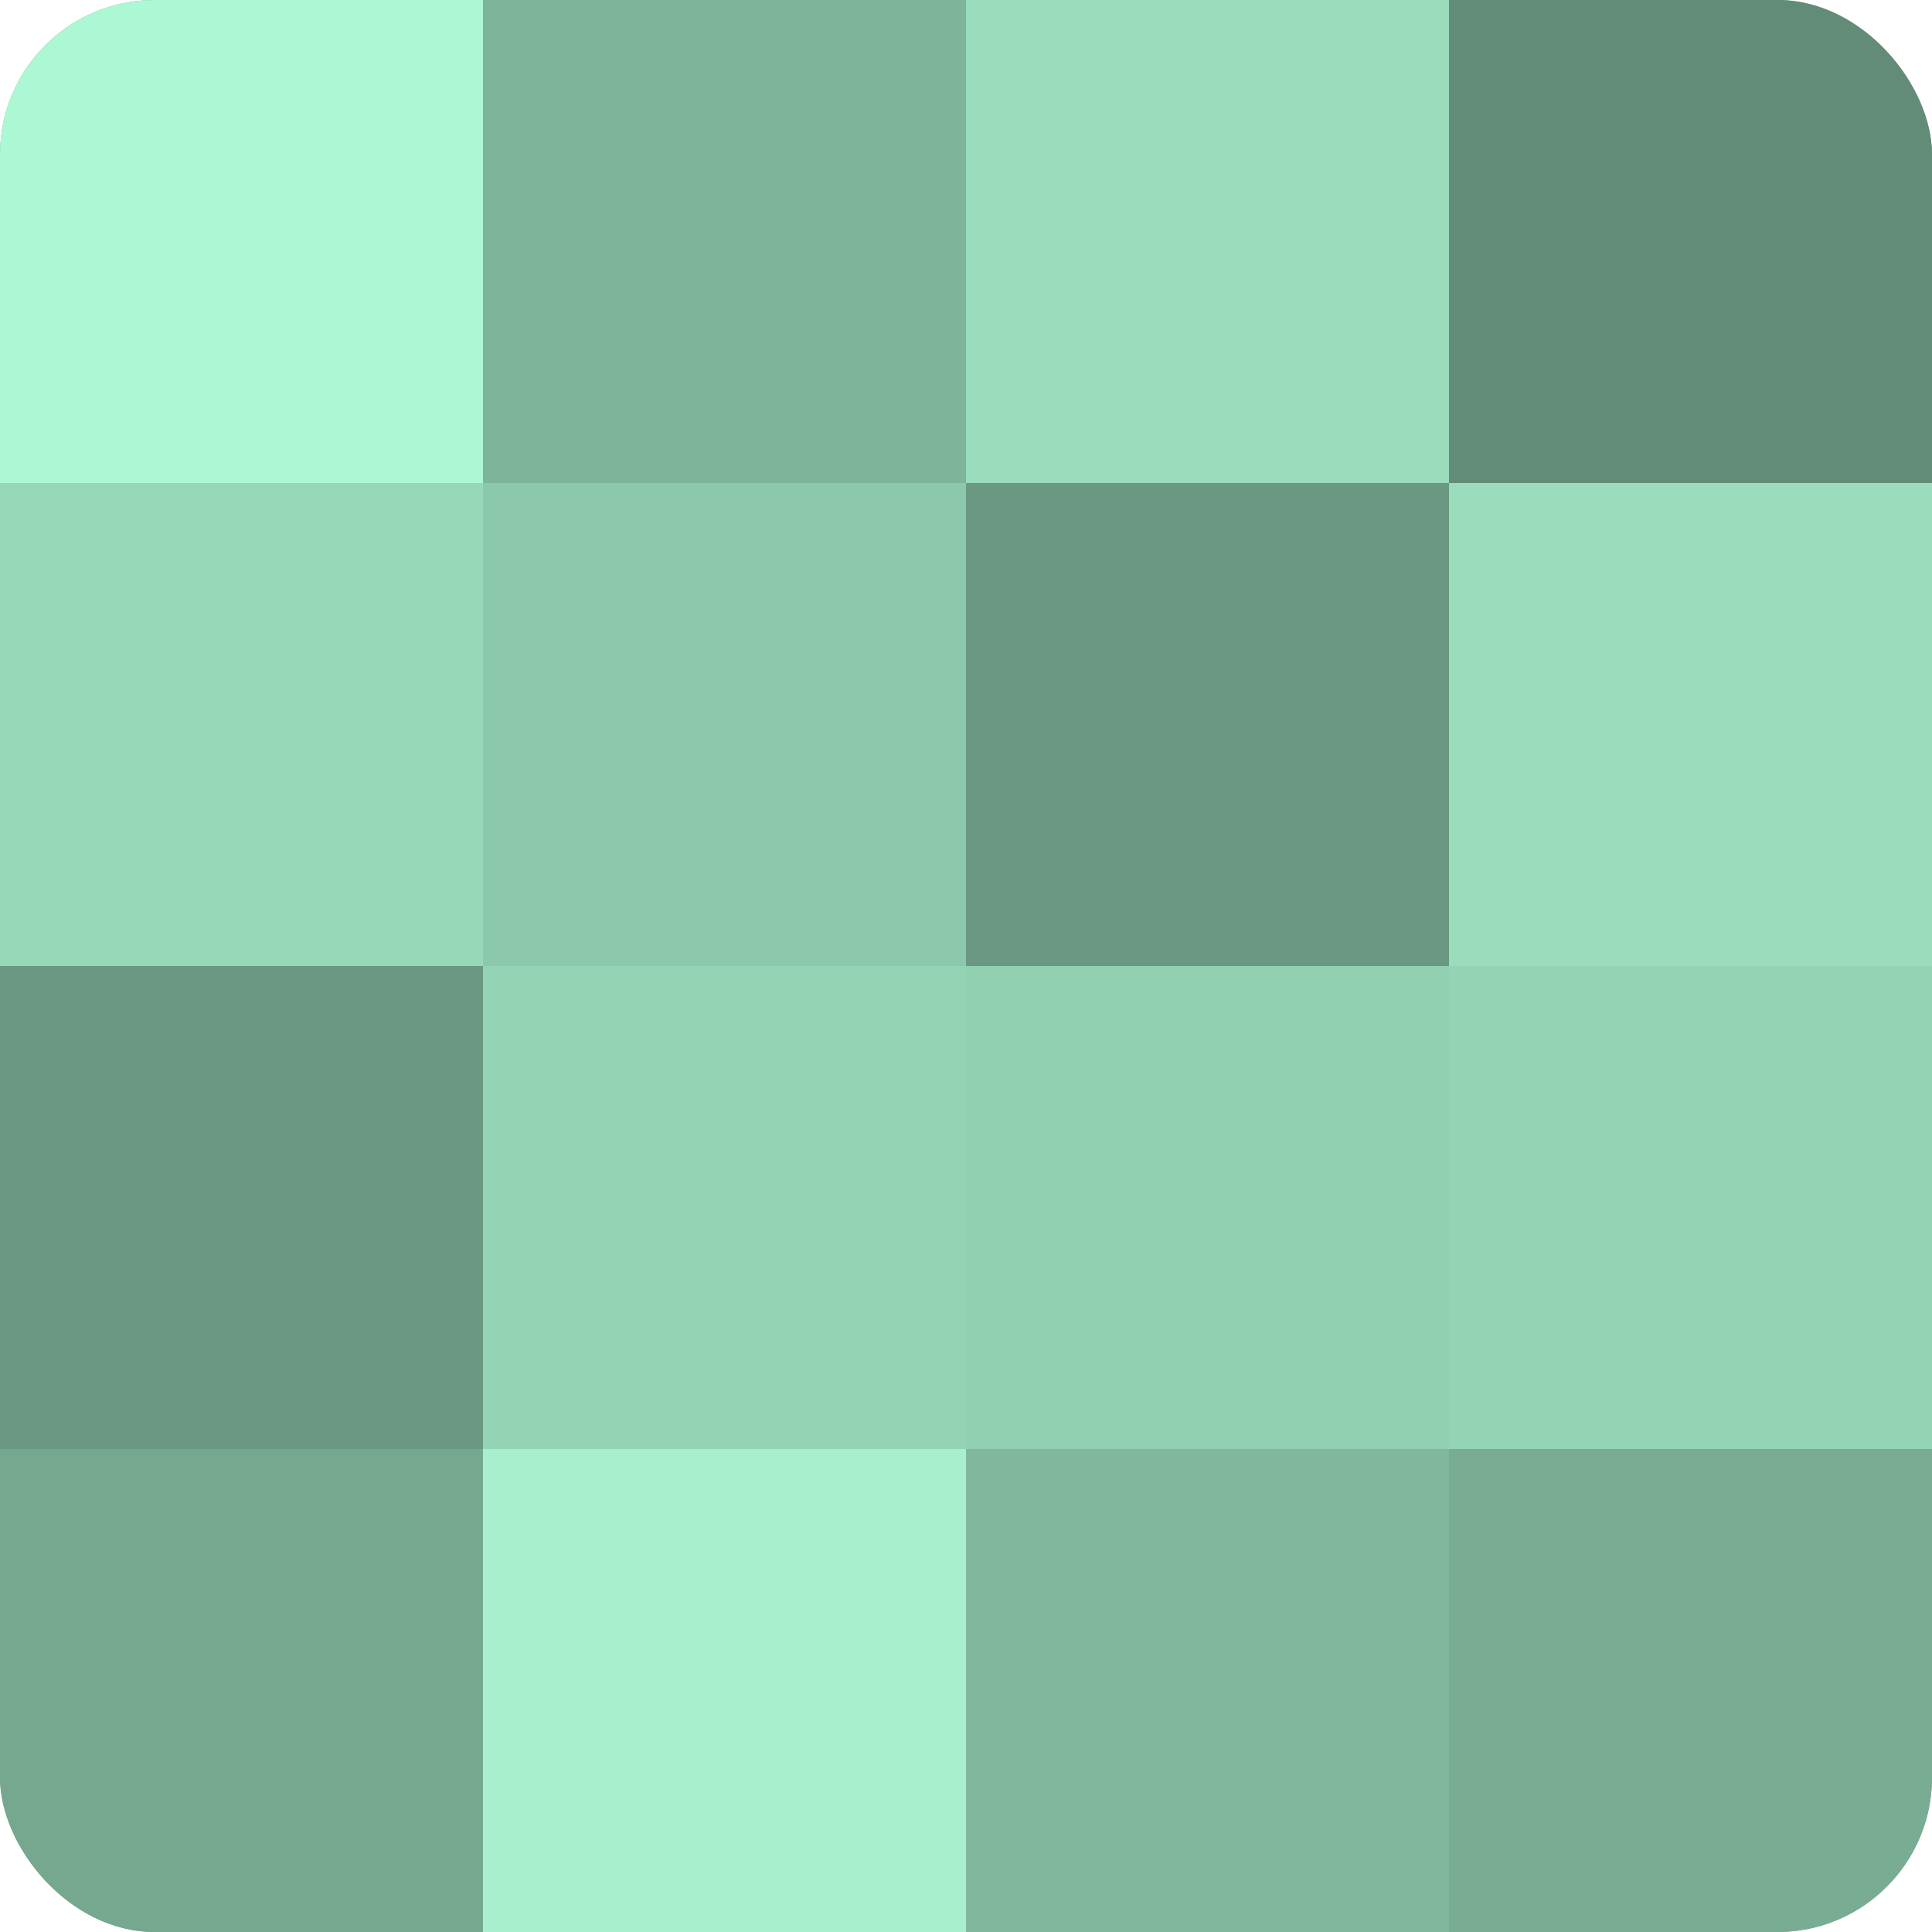
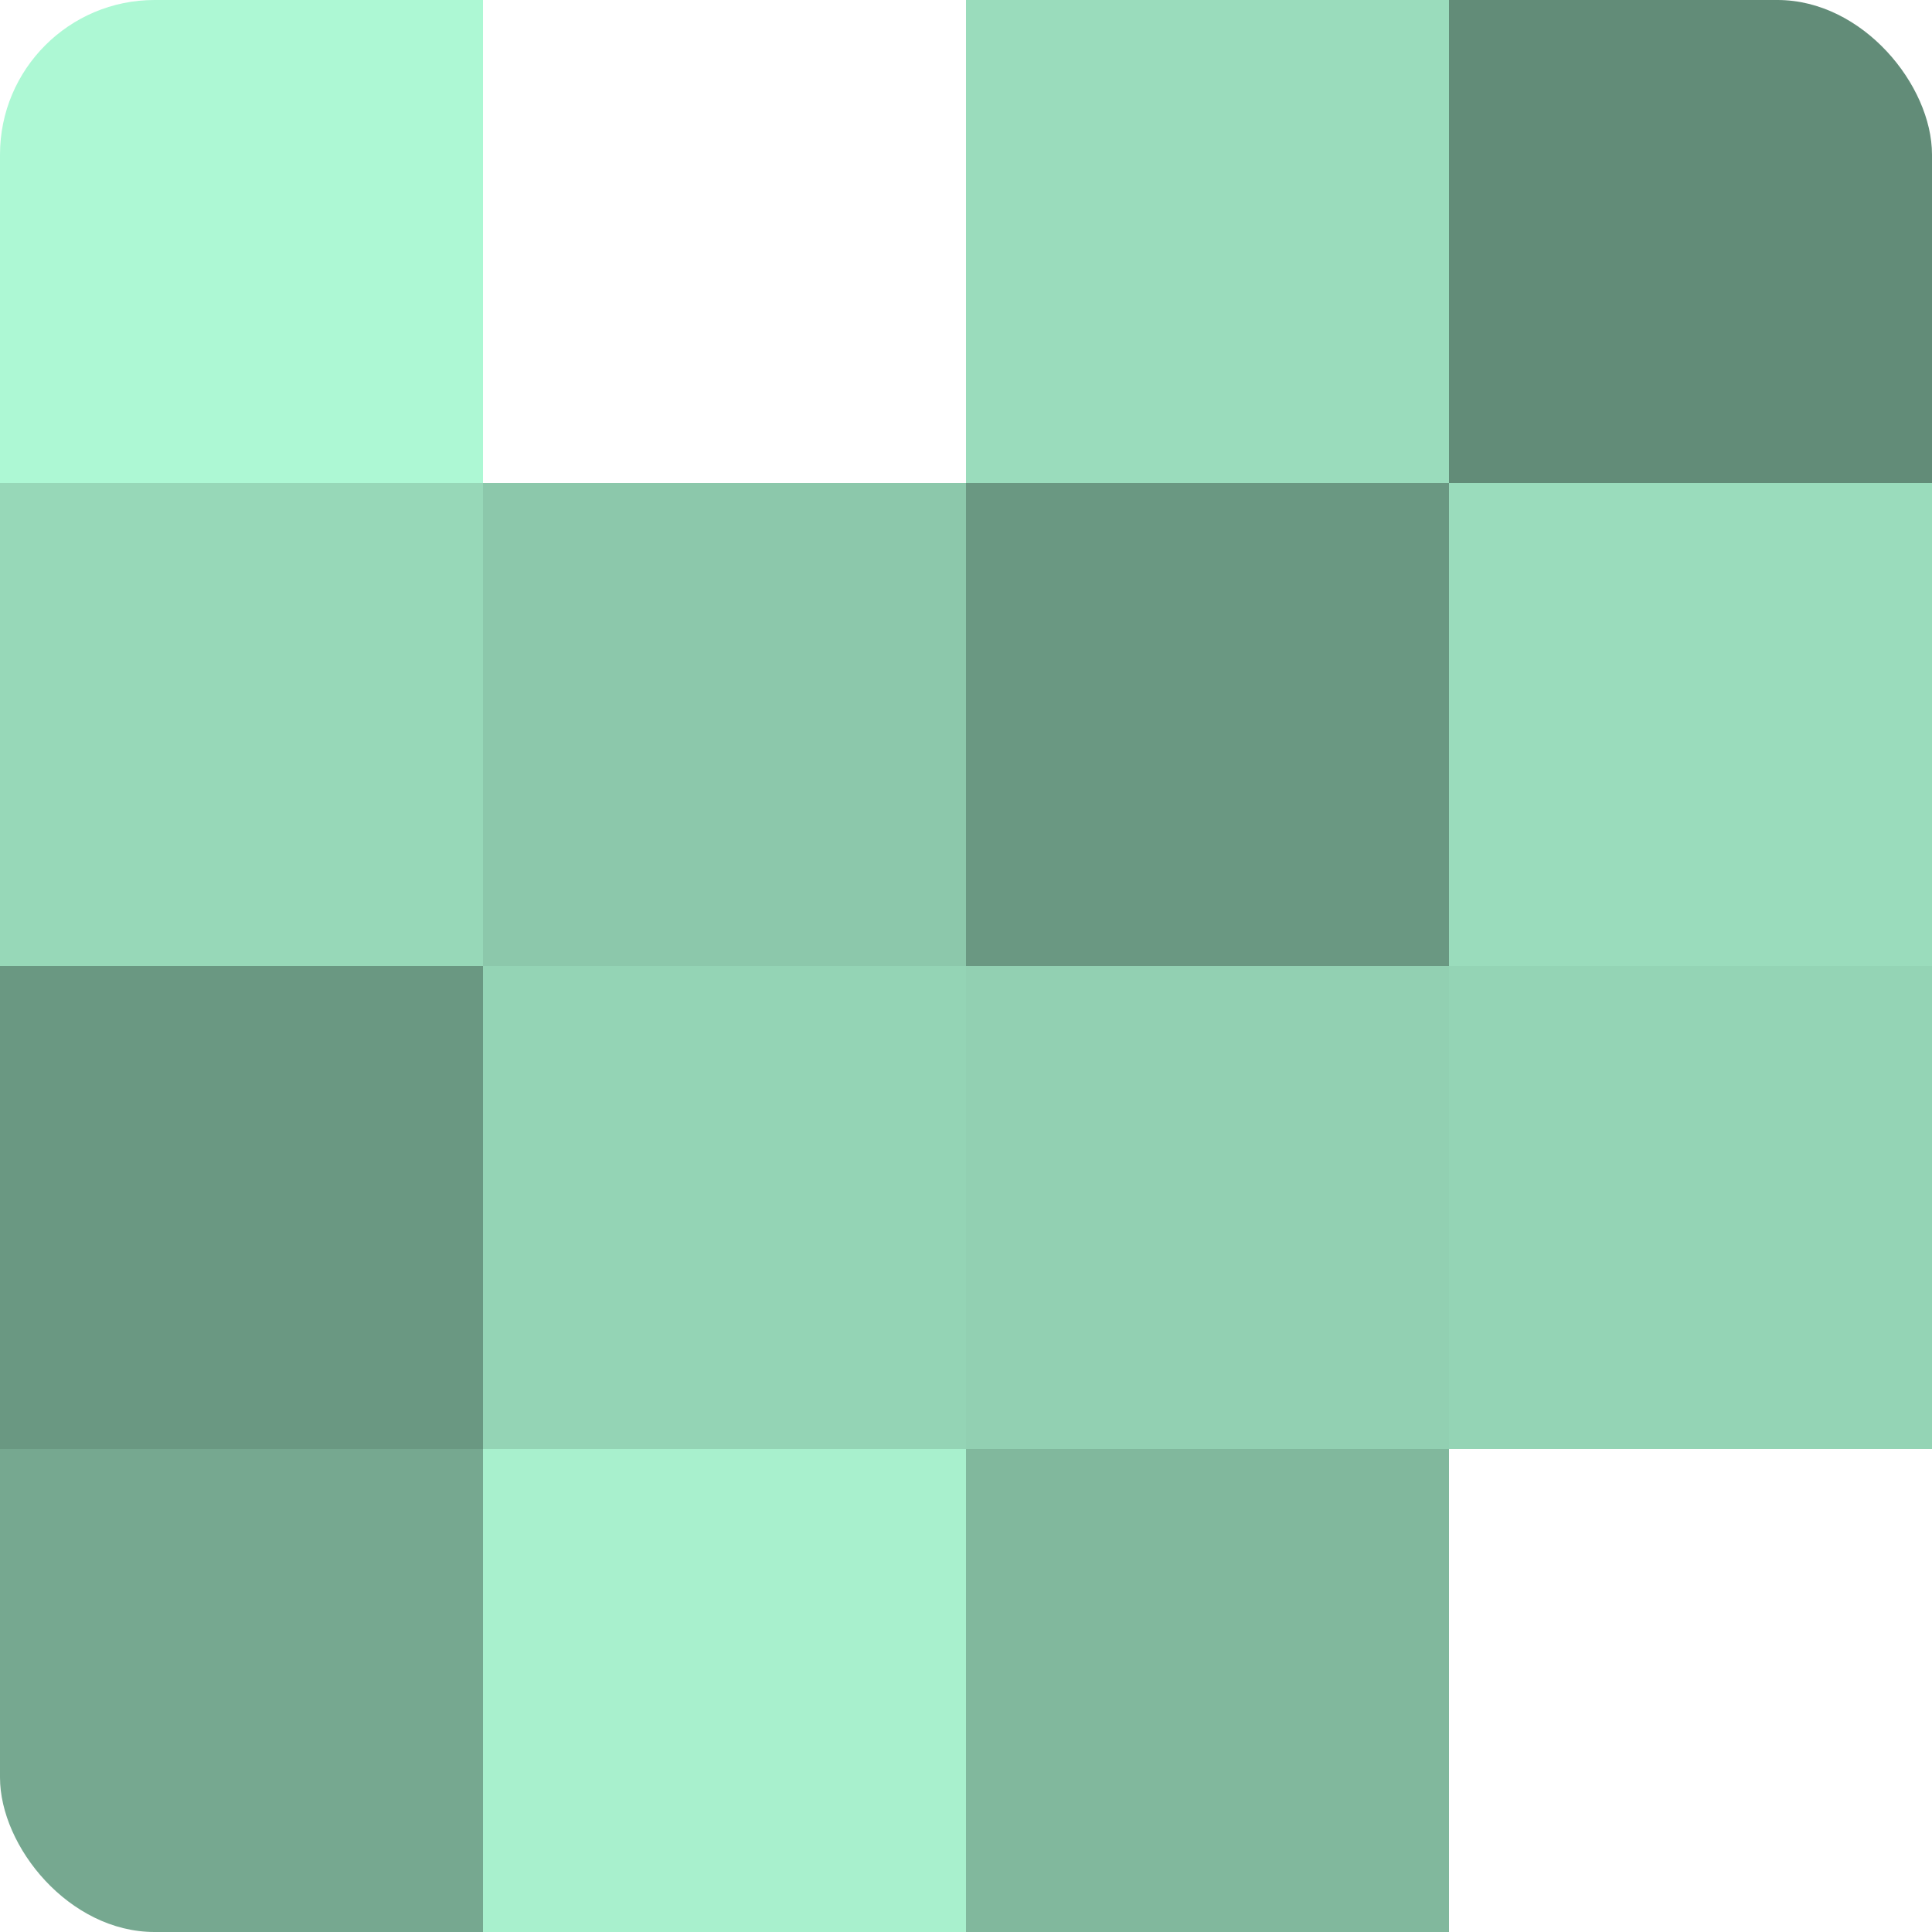
<svg xmlns="http://www.w3.org/2000/svg" width="60" height="60" viewBox="0 0 100 100" preserveAspectRatio="xMidYMid meet">
  <defs>
    <clipPath id="c" width="100" height="100">
      <rect width="100" height="100" rx="8" ry="8" />
    </clipPath>
  </defs>
  <g clip-path="url(#c)">
-     <rect width="100" height="100" fill="#70a089" />
    <rect width="25" height="25" fill="#adf8d4" />
    <rect y="25" width="25" height="25" fill="#97d8b8" />
    <rect y="50" width="25" height="25" fill="#6a9882" />
    <rect y="75" width="25" height="25" fill="#76a890" />
-     <rect x="25" width="25" height="25" fill="#7eb49a" />
    <rect x="25" y="25" width="25" height="25" fill="#8cc8ab" />
    <rect x="25" y="50" width="25" height="25" fill="#94d4b5" />
    <rect x="25" y="75" width="25" height="25" fill="#a8f0cd" />
    <rect x="50" width="25" height="25" fill="#9adcbc" />
    <rect x="50" y="25" width="25" height="25" fill="#6a9882" />
    <rect x="50" y="50" width="25" height="25" fill="#92d0b2" />
    <rect x="50" y="75" width="25" height="25" fill="#81b89d" />
    <rect x="75" width="25" height="25" fill="#628c78" />
    <rect x="75" y="25" width="25" height="25" fill="#9adcbc" />
    <rect x="75" y="50" width="25" height="25" fill="#94d4b5" />
-     <rect x="75" y="75" width="25" height="25" fill="#78ac93" />
  </g>
</svg>